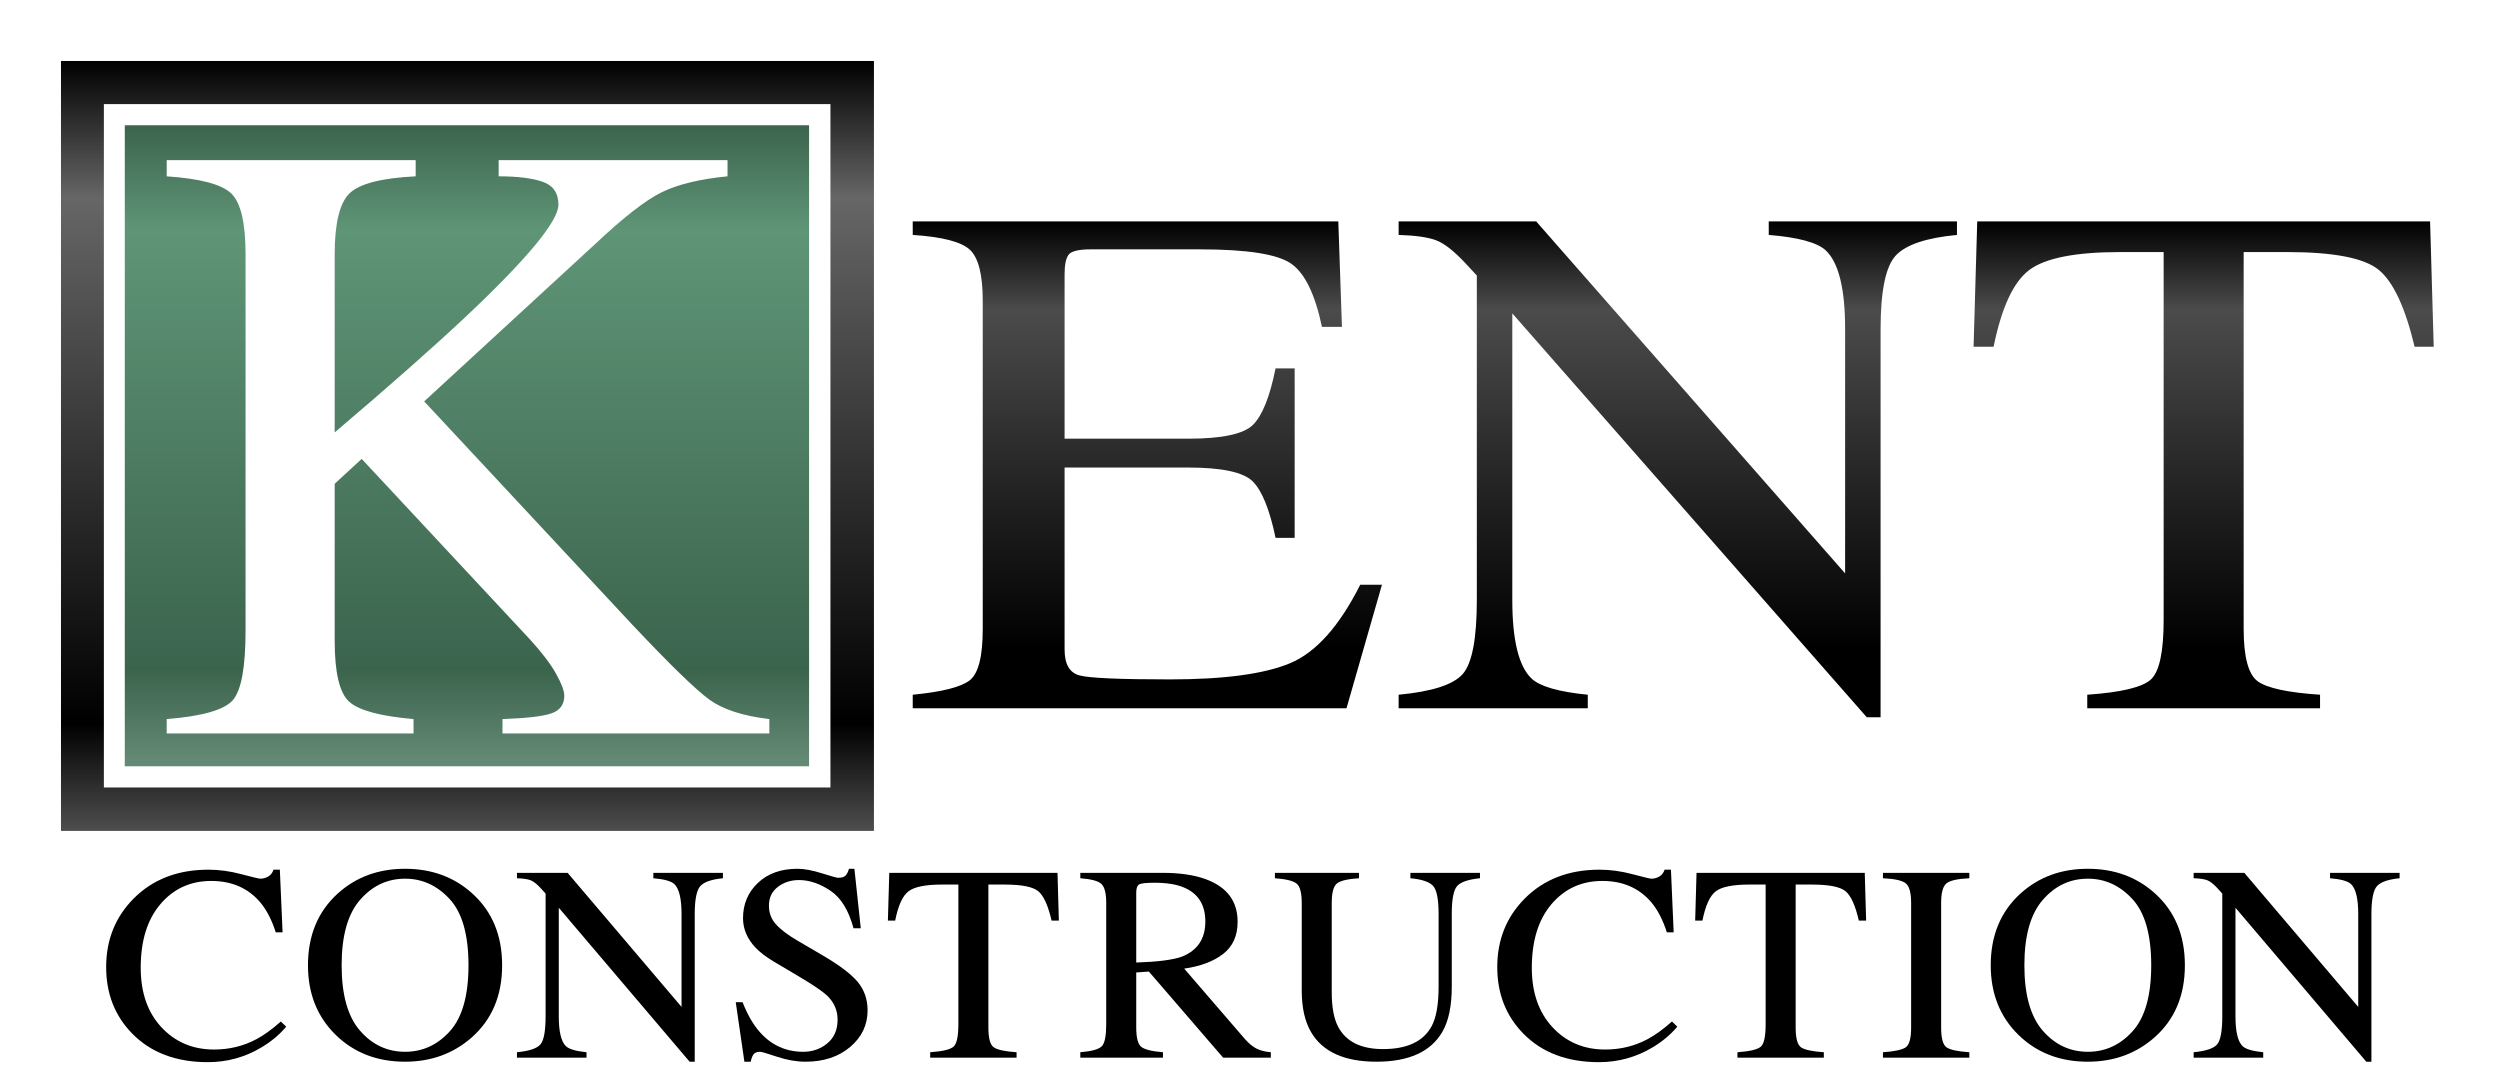
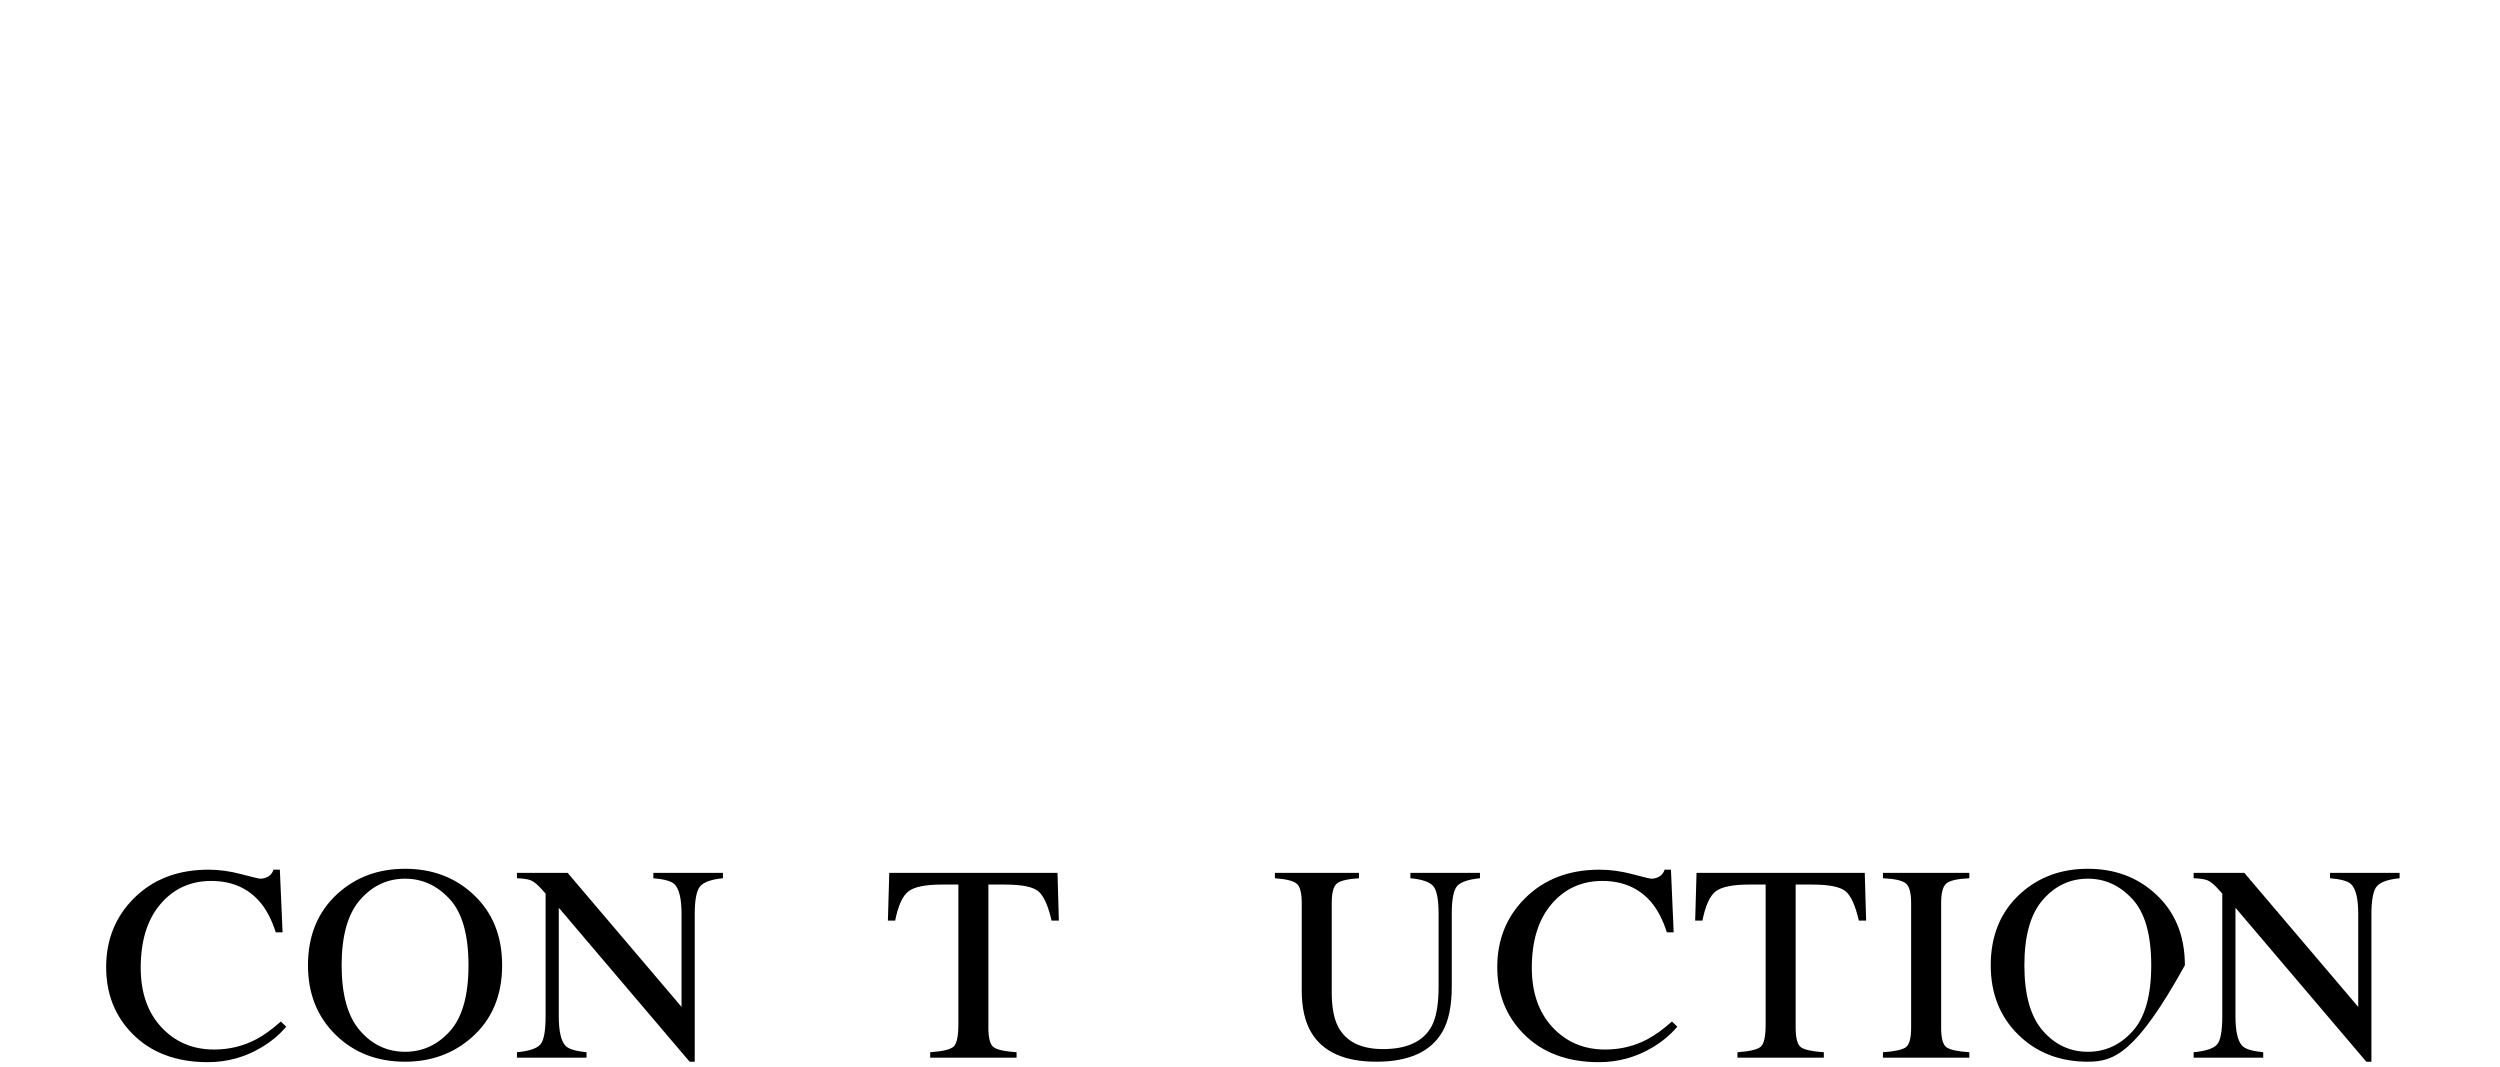
<svg xmlns="http://www.w3.org/2000/svg" width="164px" height="70px" viewBox="16 38 164 70" version="1.1">
  <defs>
    <filter x="-50%" y="-50%" width="200%" height="200%" filterUnits="objectBoundingBox" id="filter-1">
      <feOffset dx="0" dy="2" in="SourceAlpha" result="shadowOffsetOuter1" />
      <feGaussianBlur stdDeviation="2" in="shadowOffsetOuter1" result="shadowBlurOuter1" />
      <feColorMatrix values="0 0 0 0 0   0 0 0 0 0   0 0 0 0 0  0 0 0 0.406 0" type="matrix" in="shadowBlurOuter1" result="shadowMatrixOuter1" />
      <feMerge>
        <feMergeNode in="shadowMatrixOuter1" />
        <feMergeNode in="SourceGraphic" />
      </feMerge>
    </filter>
    <linearGradient x1="50%" y1="0%" x2="50%" y2="100%" id="linearGradient-2">
      <stop stop-color="#000000" offset="0%" />
      <stop stop-color="#4B4B4B" offset="17.823%" />
      <stop stop-color="#000000" offset="86.009%" />
      <stop stop-color="#000000" offset="100%" />
    </linearGradient>
    <linearGradient x1="50%" y1="0%" x2="50%" y2="100%" id="linearGradient-3">
      <stop stop-color="#000000" offset="0%" />
      <stop stop-color="#666666" offset="17.823%" />
      <stop stop-color="#000000" offset="86.009%" />
      <stop stop-color="#4E4E4E" offset="100%" />
    </linearGradient>
    <linearGradient x1="50%" y1="0%" x2="50%" y2="98.732%" id="linearGradient-4">
      <stop stop-color="#3B644D" offset="0%" />
      <stop stop-color="#5F9577" offset="16.572%" />
      <stop stop-color="#3B644D" offset="86.009%" />
      <stop stop-color="#638873" offset="100%" />
    </linearGradient>
  </defs>
  <g id="Group-3" stroke="none" stroke-width="1" fill="none" fill-rule="evenodd" transform="translate(20, 40)">
    <path d="M11.835,55.347 C12.575,55.543 12.989,55.642 13.077,55.642 C13.261,55.642 13.434,55.594 13.599,55.498 C13.763,55.403 13.877,55.254 13.941,55.051 L14.358,55.051 L14.537,59.161 L14.089,59.161 C13.831,58.349 13.492,57.694 13.075,57.196 C12.278,56.259 11.206,55.79 9.859,55.79 C8.5,55.79 7.389,56.296 6.526,57.308 C5.663,58.32 5.231,59.712 5.231,61.485 C5.231,63.116 5.685,64.418 6.592,65.391 C7.5,66.364 8.649,66.849 10.041,66.849 C11.046,66.849 11.972,66.624 12.82,66.171 C13.307,65.915 13.841,65.528 14.423,65.01 L14.776,65.35 C14.346,65.861 13.811,66.311 13.172,66.697 C12.084,67.351 10.905,67.678 9.634,67.678 C7.547,67.678 5.889,67.049 4.663,65.792 C3.53,64.63 2.964,63.18 2.964,61.44 C2.964,59.659 3.562,58.164 4.757,56.954 C6.016,55.686 7.654,55.051 9.672,55.051 C10.374,55.051 11.095,55.15 11.835,55.347" id="Fill-1" fill="#000000" />
    <path d="M19.616,65.611 C20.419,66.535 21.406,66.997 22.576,66.997 C23.721,66.997 24.7,66.548 25.513,65.646 C26.326,64.746 26.733,63.305 26.733,61.324 C26.733,59.32 26.321,57.872 25.499,56.98 C24.676,56.088 23.702,55.642 22.576,55.642 C21.412,55.642 20.427,56.104 19.621,57.03 C18.814,57.954 18.411,59.386 18.411,61.324 C18.411,63.258 18.813,64.686 19.616,65.611 L19.616,65.611 Z M18.159,56.613 C19.355,55.532 20.825,54.992 22.572,54.992 C24.324,54.992 25.798,55.535 26.994,56.622 C28.291,57.798 28.94,59.366 28.94,61.324 C28.94,63.313 28.269,64.895 26.928,66.071 C25.725,67.123 24.273,67.648 22.572,67.648 C20.749,67.648 19.237,67.066 18.035,65.901 C16.814,64.713 16.203,63.187 16.203,61.324 C16.203,59.366 16.855,57.795 18.159,56.613 L18.159,56.613 Z" id="Fill-2" fill="#000000" />
    <path d="M29.912,67.027 C30.711,66.95 31.224,66.779 31.451,66.514 C31.678,66.25 31.791,65.636 31.791,64.673 L31.791,56.62 L31.527,56.326 C31.244,56.011 31.002,55.816 30.804,55.742 C30.606,55.668 30.308,55.625 29.912,55.613 L29.912,55.258 L33.235,55.258 L40.709,64.053 L40.709,57.954 C40.709,56.951 40.552,56.298 40.238,55.996 C40.03,55.8 39.571,55.673 38.86,55.613 L38.86,55.258 L43.424,55.258 L43.424,55.613 C42.683,55.685 42.19,55.856 41.944,56.124 C41.698,56.394 41.574,57.01 41.574,57.973 L41.574,67.648 L41.238,67.648 L32.656,57.549 L32.656,64.671 C32.656,65.671 32.811,66.323 33.12,66.625 C33.323,66.822 33.774,66.956 34.476,67.027 L34.476,67.382 L29.912,67.382 L29.912,67.027" id="Fill-3" fill="#000000" />
-     <path d="M44.712,63.744 C45.037,64.569 45.417,65.227 45.854,65.716 C46.615,66.57 47.561,66.997 48.691,66.997 C49.302,66.997 49.831,66.812 50.277,66.44 C50.723,66.068 50.946,65.549 50.946,64.883 C50.946,64.283 50.719,63.761 50.265,63.317 C49.968,63.035 49.344,62.612 48.394,62.048 L46.74,61.067 C46.243,60.767 45.847,60.465 45.555,60.159 C45.013,59.578 44.742,58.937 44.742,58.236 C44.742,57.307 45.068,56.534 45.72,55.917 C46.372,55.3 47.236,54.992 48.312,54.992 C48.755,54.992 49.288,55.09 49.911,55.287 C50.535,55.485 50.891,55.583 50.98,55.583 C51.22,55.583 51.386,55.532 51.478,55.429 C51.569,55.326 51.641,55.18 51.692,54.992 L52.049,54.992 L52.467,58.895 L51.99,58.895 C51.675,57.718 51.171,56.896 50.476,56.43 C49.781,55.965 49.094,55.731 48.414,55.731 C47.885,55.731 47.425,55.88 47.032,56.176 C46.638,56.473 46.442,56.886 46.442,57.414 C46.442,57.888 46.594,58.293 46.897,58.628 C47.199,58.97 47.669,59.328 48.306,59.7 L50.009,60.698 C51.074,61.322 51.827,61.894 52.266,62.413 C52.698,62.938 52.914,63.558 52.914,64.274 C52.914,65.235 52.533,66.037 51.77,66.682 C51.008,67.326 50.033,67.648 48.847,67.648 C48.25,67.648 47.627,67.539 46.977,67.323 C46.328,67.106 45.955,66.997 45.861,66.997 C45.635,66.997 45.483,67.067 45.404,67.205 C45.326,67.343 45.274,67.491 45.249,67.648 L44.832,67.648 L44.265,63.744 L44.712,63.744" id="Fill-4" fill="#000000" />
    <path d="M54.336,55.258 L65.372,55.258 L65.461,58.392 L64.984,58.392 C64.757,57.41 64.468,56.769 64.119,56.472 C63.769,56.175 63.033,56.027 61.911,56.027 L60.838,56.027 L60.838,65.401 C60.838,66.098 60.952,66.53 61.182,66.698 C61.411,66.865 61.913,66.974 62.687,67.027 L62.687,67.382 L57.02,67.382 L57.02,67.027 C57.846,66.969 58.361,66.843 58.564,66.65 C58.767,66.457 58.869,65.972 58.869,65.194 L58.869,56.027 L57.796,56.027 C56.721,56.027 55.989,56.174 55.6,56.467 C55.212,56.761 54.919,57.403 54.723,58.392 L54.246,58.392 L54.336,55.258" id="Fill-5" fill="#000000" />
-     <path d="M73.53,60.758 C74.557,60.35 75.07,59.581 75.07,58.452 C75.07,57.366 74.609,56.625 73.688,56.229 C73.196,56.015 72.543,55.908 71.729,55.908 C71.18,55.908 70.844,55.947 70.721,56.022 C70.598,56.098 70.537,56.275 70.537,56.553 L70.537,61.142 C71.932,61.098 72.93,60.97 73.53,60.758 L73.53,60.758 Z M66.868,67.027 C67.628,66.963 68.101,66.829 68.288,66.624 C68.474,66.419 68.568,65.942 68.568,65.194 L68.568,57.239 C68.568,56.603 68.463,56.186 68.254,55.988 C68.045,55.791 67.583,55.666 66.868,55.613 L66.868,55.258 L72.256,55.258 C73.377,55.258 74.311,55.392 75.059,55.661 C76.478,56.169 77.188,57.105 77.188,58.467 C77.188,59.381 76.873,60.084 76.245,60.573 C75.617,61.064 74.762,61.386 73.683,61.542 L77.679,66.175 C77.926,66.453 78.172,66.656 78.418,66.784 C78.664,66.911 78.98,66.992 79.366,67.027 L79.366,67.382 L76.236,67.382 L71.366,61.734 L70.537,61.793 L70.537,65.397 C70.537,66.067 70.645,66.491 70.864,66.67 C71.082,66.849 71.557,66.968 72.291,67.027 L72.291,67.382 L66.868,67.382 L66.868,67.027 L66.868,67.027 Z" id="Fill-6" fill="#000000" />
    <path d="M85.152,55.258 L85.152,55.613 C84.403,55.66 83.918,55.776 83.696,55.962 C83.473,56.148 83.362,56.573 83.362,57.239 L83.362,63.104 C83.362,64.065 83.501,64.815 83.779,65.352 C84.297,66.331 85.279,66.82 86.725,66.82 C88.31,66.82 89.374,66.319 89.917,65.316 C90.219,64.755 90.372,63.89 90.372,62.72 L90.372,57.949 C90.372,56.96 90.243,56.34 89.986,56.088 C89.73,55.836 89.242,55.678 88.522,55.613 L88.522,55.258 L93.086,55.258 L93.086,55.613 C92.321,55.69 91.823,55.86 91.588,56.124 C91.354,56.387 91.236,56.996 91.236,57.949 L91.236,62.722 C91.236,63.988 91.031,64.976 90.62,65.686 C89.862,66.994 88.42,67.648 86.297,67.648 C84.197,67.648 82.768,67.003 82.01,65.713 C81.599,65.02 81.394,64.107 81.394,62.972 L81.394,57.239 C81.394,56.579 81.284,56.157 81.066,55.971 C80.847,55.785 80.37,55.666 79.634,55.613 L79.634,55.258 L85.152,55.258" id="Fill-7" fill="#000000" />
    <path d="M103.091,55.347 C103.831,55.543 104.245,55.642 104.333,55.642 C104.516,55.642 104.691,55.594 104.855,55.498 C105.019,55.403 105.133,55.254 105.197,55.051 L105.614,55.051 L105.793,59.161 L105.346,59.161 C105.087,58.349 104.748,57.694 104.331,57.196 C103.534,56.259 102.462,55.79 101.115,55.79 C99.756,55.79 98.645,56.296 97.782,57.308 C96.919,58.32 96.487,59.712 96.487,61.485 C96.487,63.116 96.941,64.418 97.848,65.391 C98.756,66.364 99.905,66.849 101.296,66.849 C102.302,66.849 103.228,66.624 104.076,66.171 C104.563,65.915 105.097,65.528 105.68,65.01 L106.031,65.35 C105.601,65.861 105.067,66.311 104.429,66.697 C103.34,67.351 102.161,67.678 100.89,67.678 C98.803,67.678 97.145,67.049 95.919,65.792 C94.786,64.63 94.22,63.18 94.22,61.44 C94.22,59.659 94.818,58.164 96.013,56.954 C97.271,55.686 98.91,55.051 100.928,55.051 C101.63,55.051 102.35,55.15 103.091,55.347" id="Fill-8" fill="#000000" />
    <path d="M107.293,55.258 L118.328,55.258 L118.418,58.392 L117.941,58.392 C117.714,57.41 117.426,56.769 117.076,56.472 C116.726,56.175 115.99,56.027 114.869,56.027 L113.795,56.027 L113.795,65.401 C113.795,66.098 113.91,66.53 114.139,66.698 C114.368,66.865 114.87,66.974 115.644,67.027 L115.644,67.382 L109.977,67.382 L109.977,67.027 C110.803,66.969 111.318,66.843 111.521,66.65 C111.725,66.457 111.826,65.972 111.826,65.194 L111.826,56.027 L110.752,56.027 C109.678,56.027 108.946,56.174 108.558,56.467 C108.169,56.761 107.876,57.403 107.68,58.392 L107.203,58.392 L107.293,55.258" id="Fill-9" fill="#000000" />
    <path d="M119.521,67.027 C120.295,66.974 120.797,66.865 121.026,66.698 C121.256,66.53 121.37,66.098 121.37,65.401 L121.37,57.239 C121.37,56.573 121.256,56.145 121.026,55.954 C120.797,55.762 120.295,55.648 119.521,55.613 L119.521,55.258 L125.188,55.258 L125.188,55.613 C124.413,55.648 123.912,55.762 123.683,55.954 C123.453,56.145 123.339,56.573 123.339,57.239 L123.339,65.401 C123.339,66.098 123.453,66.53 123.683,66.698 C123.912,66.865 124.413,66.974 125.188,67.027 L125.188,67.382 L119.521,67.382 L119.521,67.027" id="Fill-10" fill="#000000" />
-     <path d="M130.004,65.611 C130.808,66.535 131.795,66.997 132.965,66.997 C134.109,66.997 135.088,66.548 135.901,65.646 C136.714,64.746 137.121,63.305 137.121,61.324 C137.121,59.32 136.709,57.872 135.887,56.98 C135.065,56.088 134.091,55.642 132.965,55.642 C131.8,55.642 130.816,56.104 130.009,57.03 C129.202,57.954 128.799,59.386 128.799,61.324 C128.799,63.258 129.201,64.686 130.004,65.611 L130.004,65.611 Z M128.548,56.613 C129.743,55.532 131.213,54.992 132.96,54.992 C134.712,54.992 136.186,55.535 137.382,56.622 C138.679,57.798 139.328,59.366 139.328,61.324 C139.328,63.313 138.657,64.895 137.316,66.071 C136.114,67.123 134.662,67.648 132.96,67.648 C131.138,67.648 129.625,67.066 128.423,65.901 C127.203,64.713 126.592,63.187 126.592,61.324 C126.592,59.366 127.244,57.795 128.548,56.613 L128.548,56.613 Z" id="Fill-11" fill="#000000" />
+     <path d="M130.004,65.611 C130.808,66.535 131.795,66.997 132.965,66.997 C134.109,66.997 135.088,66.548 135.901,65.646 C136.714,64.746 137.121,63.305 137.121,61.324 C137.121,59.32 136.709,57.872 135.887,56.98 C135.065,56.088 134.091,55.642 132.965,55.642 C131.8,55.642 130.816,56.104 130.009,57.03 C129.202,57.954 128.799,59.386 128.799,61.324 C128.799,63.258 129.201,64.686 130.004,65.611 L130.004,65.611 Z M128.548,56.613 C129.743,55.532 131.213,54.992 132.96,54.992 C134.712,54.992 136.186,55.535 137.382,56.622 C138.679,57.798 139.328,59.366 139.328,61.324 C136.114,67.123 134.662,67.648 132.96,67.648 C131.138,67.648 129.625,67.066 128.423,65.901 C127.203,64.713 126.592,63.187 126.592,61.324 C126.592,59.366 127.244,57.795 128.548,56.613 L128.548,56.613 Z" id="Fill-11" fill="#000000" />
    <path d="M139.903,67.027 C140.702,66.95 141.216,66.779 141.442,66.514 C141.668,66.25 141.782,65.636 141.782,64.673 L141.782,56.62 L141.518,56.326 C141.235,56.011 140.993,55.816 140.795,55.742 C140.596,55.668 140.299,55.625 139.903,55.613 L139.903,55.258 L143.226,55.258 L150.7,64.053 L150.7,57.954 C150.7,56.951 150.542,56.298 150.228,55.996 C150.021,55.8 149.562,55.673 148.851,55.613 L148.851,55.258 L153.414,55.258 L153.414,55.613 C152.675,55.685 152.181,55.856 151.934,56.124 C151.688,56.394 151.565,57.01 151.565,57.973 L151.565,67.648 L151.229,67.648 L142.647,57.549 L142.647,64.671 C142.647,65.671 142.802,66.323 143.111,66.625 C143.313,66.822 143.765,66.956 144.467,67.027 L144.467,67.382 L139.903,67.382 L139.903,67.027" id="Fill-12" fill="#000000" />
    <g id="Group" filter="url(#filter-1)">
-       <path d="M55.875,41.574 C57.797,41.388 59.043,41.073 59.614,40.629 C60.183,40.186 60.468,39.062 60.468,37.257 L60.468,15.729 C60.468,14.024 60.187,12.91 59.626,12.386 C59.065,11.862 57.814,11.538 55.875,11.412 L55.875,10.525 L83.793,10.525 L84.031,17.444 L82.719,17.444 C82.272,15.31 81.601,13.929 80.707,13.301 C79.814,12.673 77.82,12.358 74.726,12.358 L67.543,12.358 C66.767,12.358 66.289,12.473 66.108,12.701 C65.927,12.93 65.837,13.358 65.837,13.988 L65.837,24.778 L73.95,24.778 C76.172,24.778 77.589,24.474 78.2,23.865 C78.81,23.256 79.303,22.023 79.677,20.165 L80.93,20.165 L80.93,31.283 L79.677,31.283 C79.286,29.417 78.786,28.182 78.175,27.577 C77.563,26.973 76.155,26.671 73.95,26.671 L65.837,26.671 L65.837,38.613 C65.837,39.572 66.166,40.138 66.826,40.31 C67.485,40.483 69.458,40.569 72.746,40.569 C76.307,40.569 78.936,40.215 80.631,39.507 C82.326,38.799 83.859,37.083 85.231,34.359 L86.656,34.359 L84.331,42.462 L55.875,42.462 L55.875,41.574 Z M87.75,41.574 C89.932,41.37 91.333,40.918 91.952,40.22 C92.57,39.521 92.88,37.898 92.88,35.354 L92.88,14.074 L92.158,13.297 C91.385,12.464 90.727,11.949 90.185,11.754 C89.644,11.558 88.832,11.443 87.75,11.412 L87.75,10.525 L96.774,10.525 L117.04,33.615 L117.04,17.572 C117.04,14.933 116.614,13.216 115.762,12.419 C115.199,11.904 113.954,11.568 112.029,11.412 L112.029,10.525 L124.377,10.525 L124.377,11.412 C122.372,11.601 121.035,12.049 120.368,12.757 C119.7,13.465 119.366,15.085 119.366,17.617 L119.366,43.053 L118.461,43.053 L95.207,16.558 L95.207,35.355 C95.207,37.994 95.628,39.714 96.471,40.514 C97.021,41.033 98.249,41.386 100.158,41.574 L100.158,42.462 L87.75,42.462 L87.75,41.574 Z M125.706,10.525 L155.413,10.525 L155.652,18.746 L154.399,18.746 C153.782,16.165 152.998,14.485 152.047,13.705 C151.097,12.926 149.097,12.536 146.048,12.536 L143.184,12.536 L143.184,37.257 C143.184,39.109 143.495,40.256 144.115,40.699 C144.736,41.143 146.096,41.435 148.195,41.574 L148.195,42.462 L132.924,42.462 L132.924,41.574 C135.162,41.418 136.556,41.082 137.108,40.564 C137.659,40.048 137.935,38.748 137.935,36.666 L137.935,12.536 L135.071,12.536 C132.171,12.536 130.196,12.922 129.146,13.693 C128.097,14.464 127.308,16.149 126.78,18.746 L125.467,18.746 L125.706,10.525 Z" id="Combined-Shape" fill="url(#linearGradient-2)" />
-       <path d="M2.814,47.659 L50.477,47.659 L50.477,2.829 L2.814,2.829 L2.814,47.659 Z M0,50.507 L53.33,50.507 L53.33,0 L0,0 L0,50.507 Z" id="Fill-17" fill="url(#linearGradient-3)" />
-       <path d="M46.469,44.117 L28.963,44.117 L28.963,43.171 C30.547,43.116 31.62,42.991 32.179,42.795 C32.738,42.6 33.018,42.215 33.018,41.639 C33.018,41.323 32.836,40.841 32.473,40.19 C32.109,39.541 31.535,38.788 30.753,37.933 L19.727,26.104 L17.955,27.735 L17.955,38.026 C17.955,40.14 18.277,41.479 18.92,42.045 C19.563,42.61 20.966,42.986 23.128,43.171 L23.128,44.117 L6.936,44.117 L6.936,43.171 C9.267,42.986 10.711,42.573 11.27,41.934 C11.829,41.294 12.109,39.769 12.109,37.358 L12.109,12.685 C12.109,10.627 11.797,9.297 11.173,8.694 C10.548,8.092 9.136,7.717 6.936,7.567 L6.936,6.503 L23.268,6.503 L23.268,7.567 C21.031,7.68 19.586,8.05 18.934,8.68 C18.281,9.311 17.955,10.646 17.955,12.685 L17.955,24.366 C21.484,21.372 24.37,18.825 26.61,16.724 C30.625,12.932 32.633,10.5 32.633,9.427 C32.633,8.669 32.292,8.17 31.61,7.929 C30.928,7.689 29.962,7.567 28.712,7.567 L28.712,6.503 L43.726,6.503 L43.726,7.567 C41.896,7.747 40.454,8.097 39.399,8.617 C38.344,9.137 36.883,10.275 35.016,12.033 L23.826,22.331 L37.462,36.961 C39.942,39.593 41.63,41.235 42.525,41.888 C43.42,42.541 44.735,42.969 46.469,43.171 L46.469,44.117 L46.469,44.117 Z M4.186,46.269 L49.075,46.269 L49.075,4.219 L4.186,4.219 L4.186,46.269 Z" id="Fill-19" fill="url(#linearGradient-4)" />
-     </g>
+       </g>
  </g>
</svg>